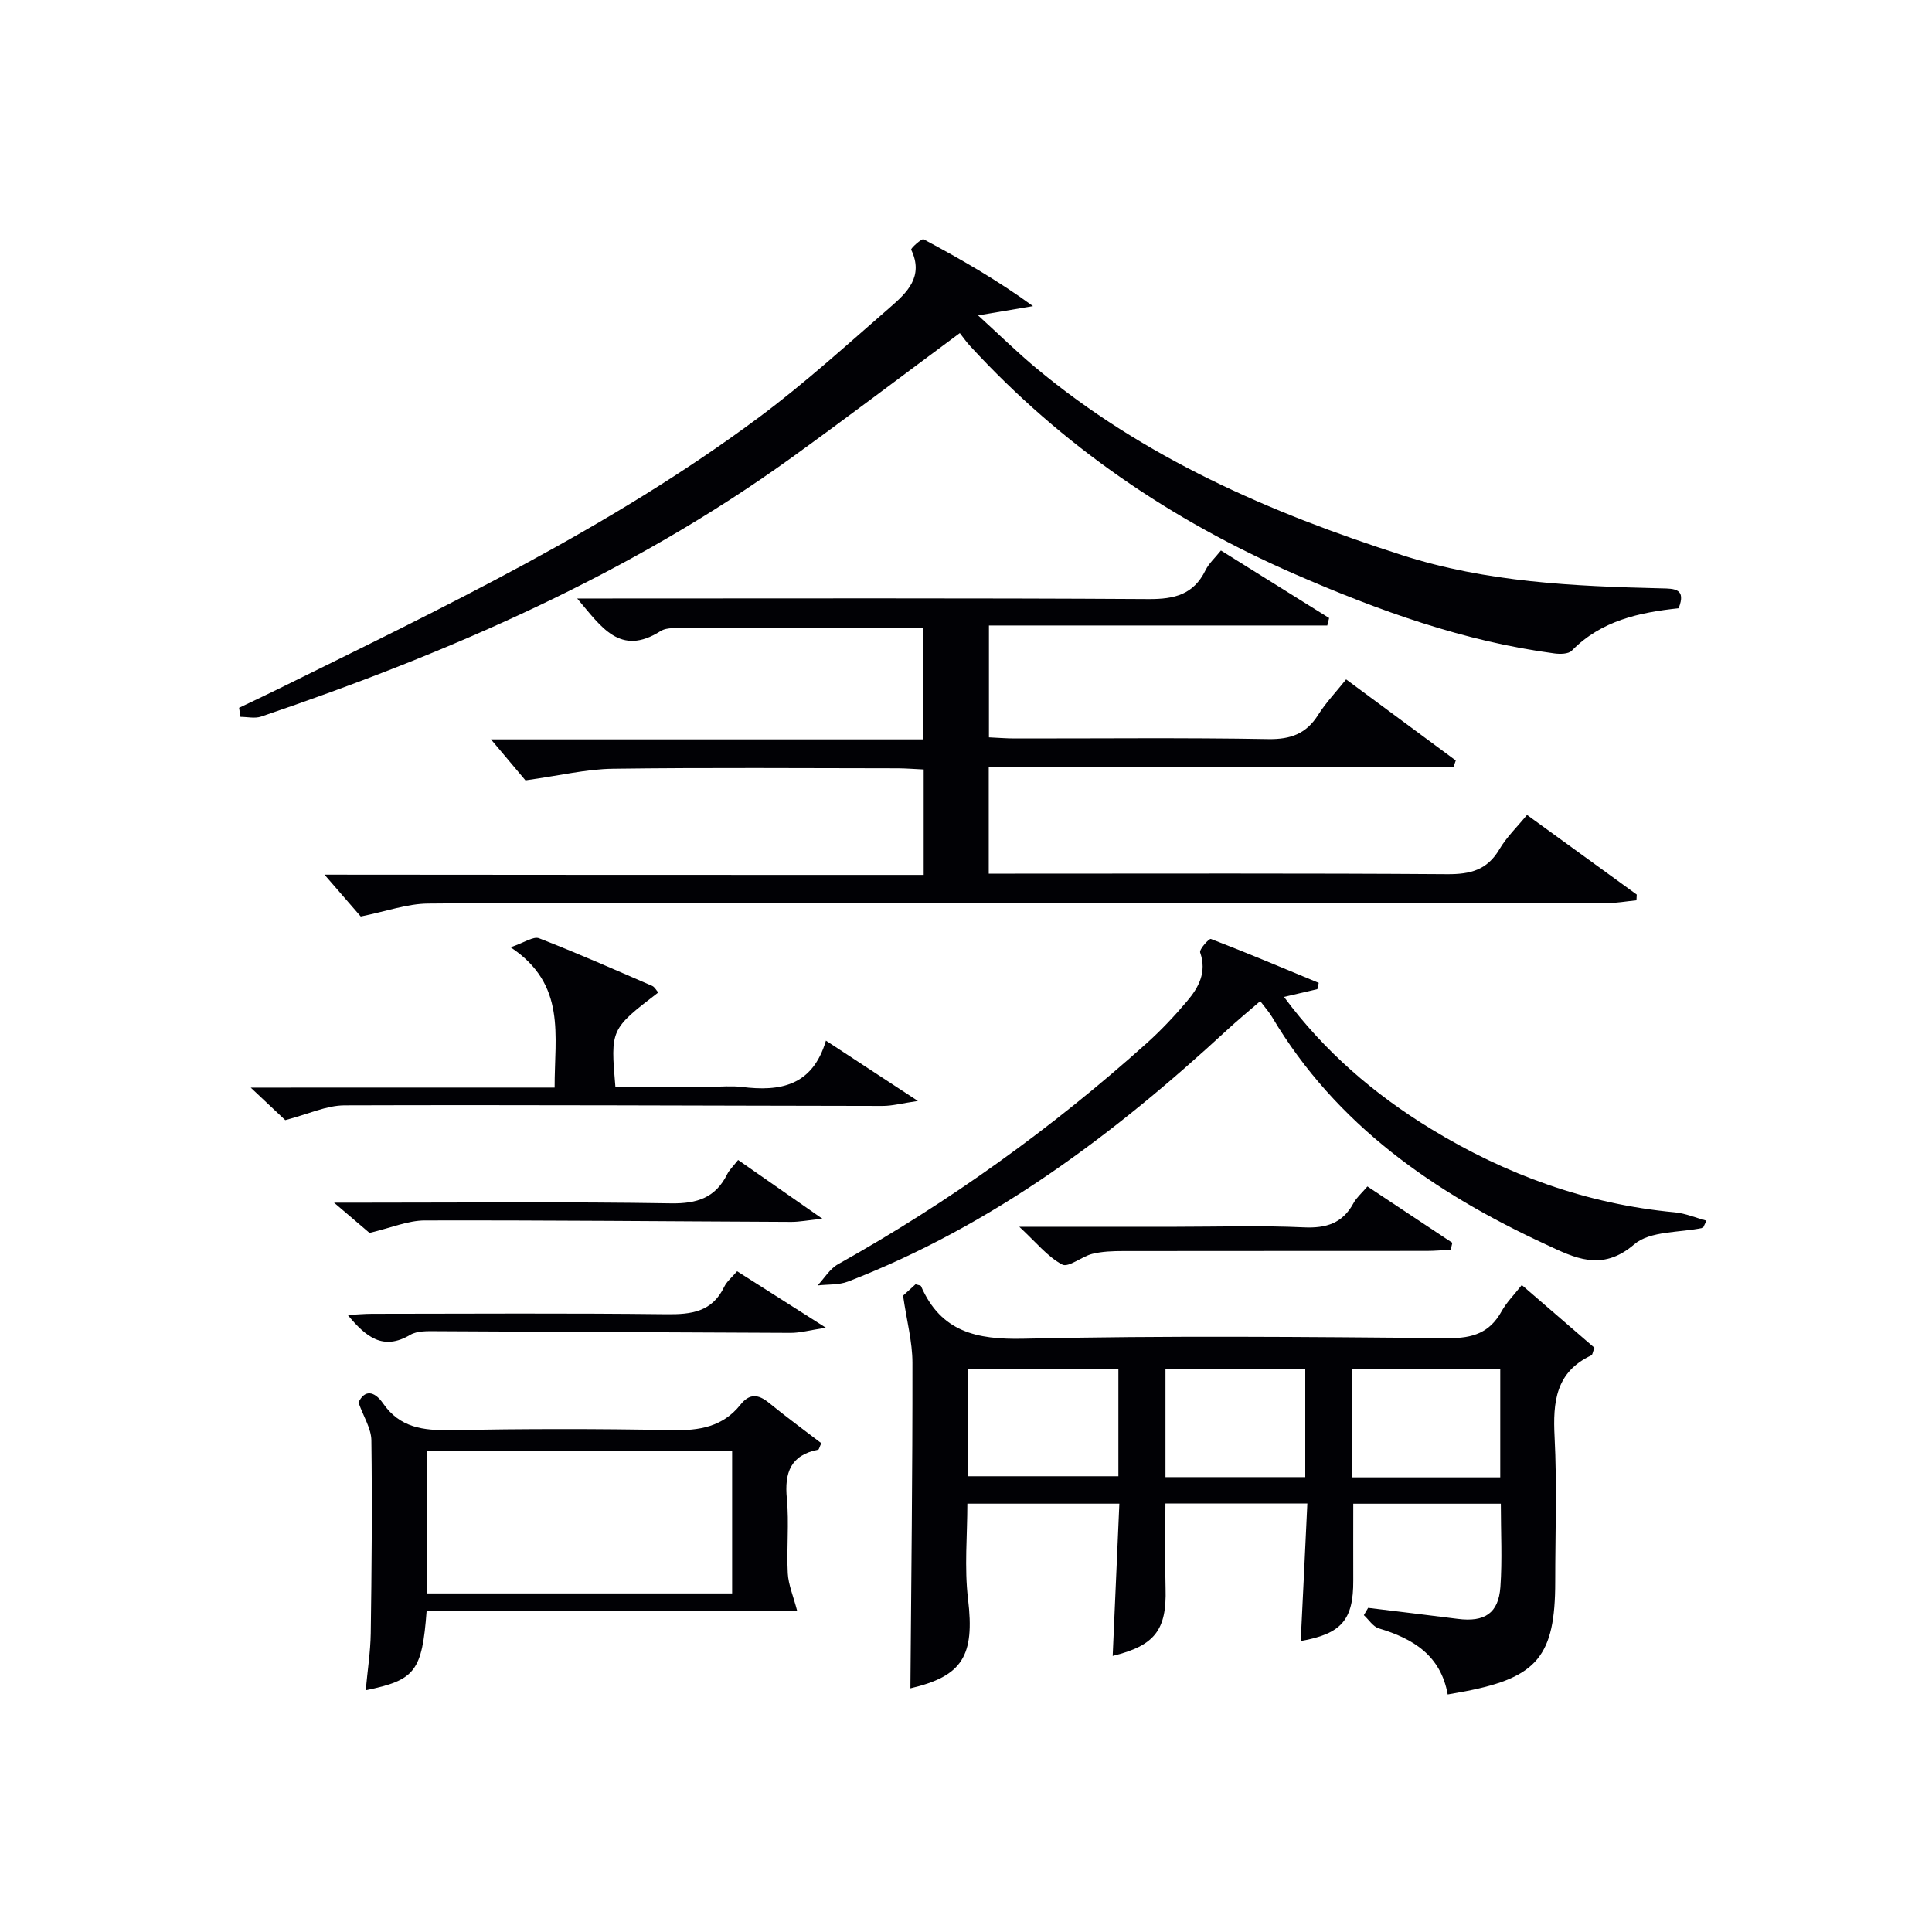
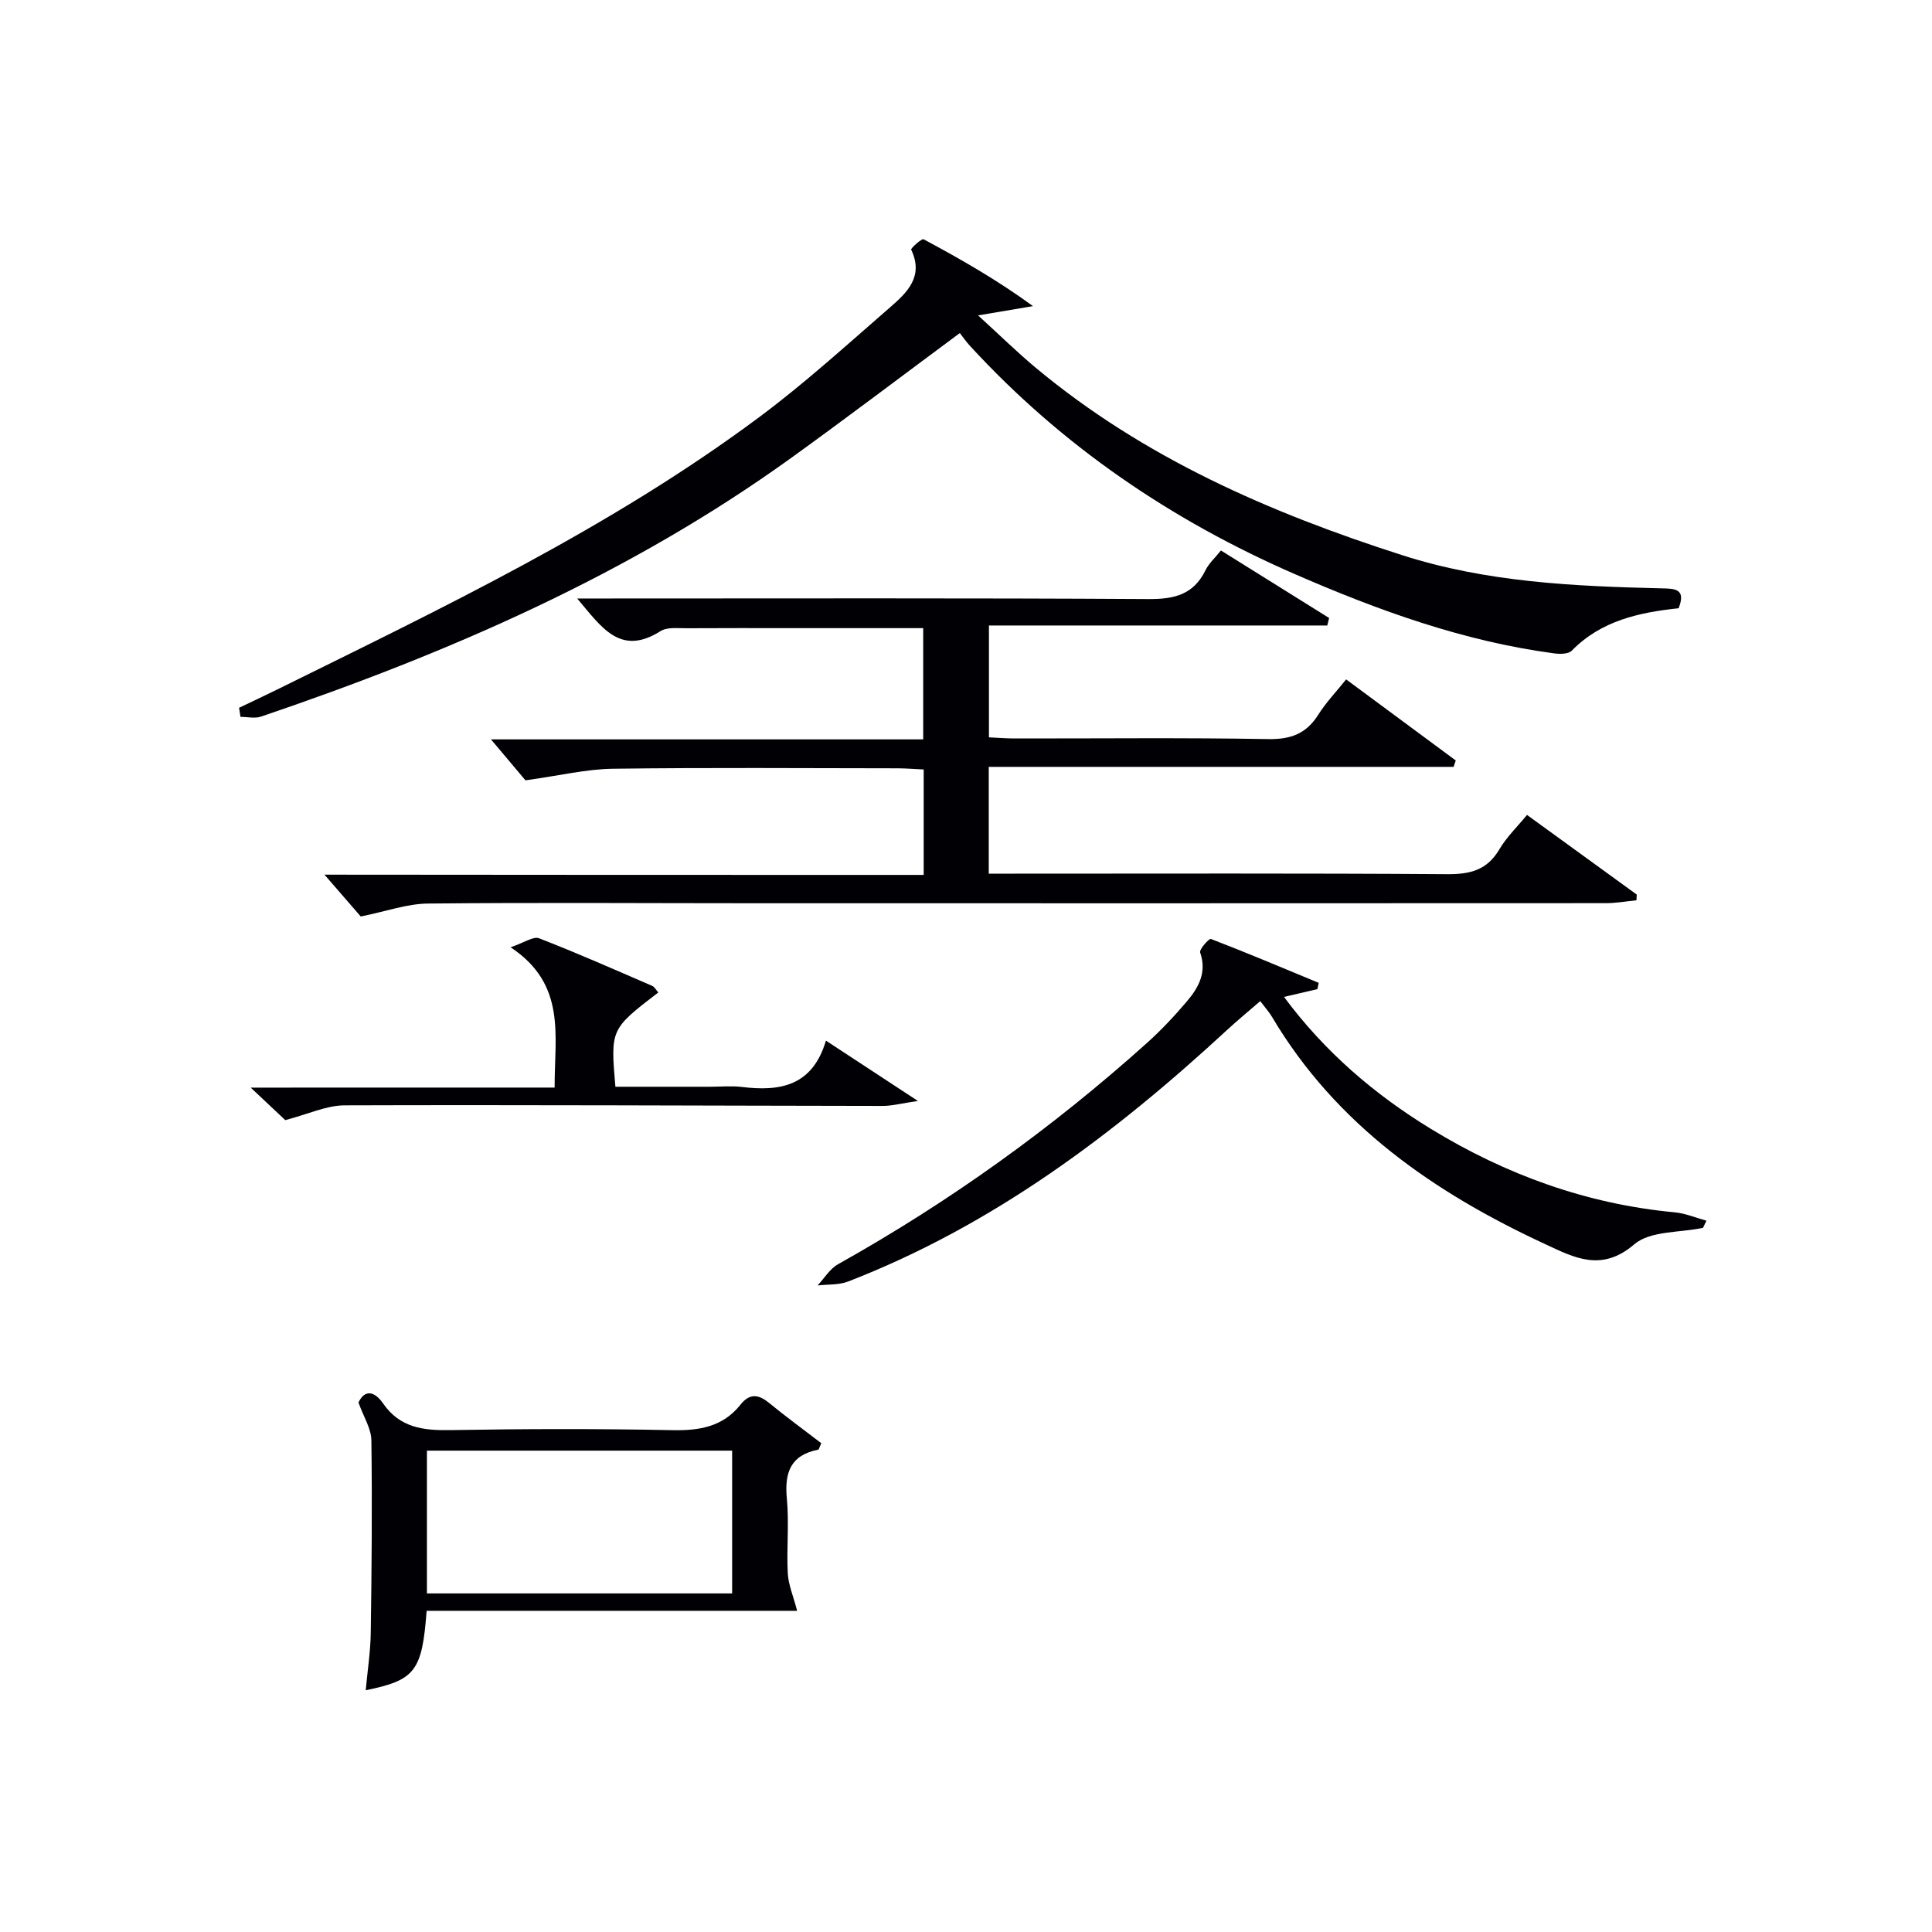
<svg xmlns="http://www.w3.org/2000/svg" enable-background="new 0 0 400 400" viewBox="0 0 400 400">
  <g fill="#010105">
    <path d="m191.24 181.14c0-7.5 0-14.41 0-21.83-1.83-.08-3.58-.23-5.34-.24-19.66-.02-39.32-.17-58.98.09-5.51.07-10.99 1.41-18.13 2.4-1.51-1.8-4.25-5.05-7.14-8.48h89.49c0-7.79 0-15.15 0-23.03-9.11 0-18.07 0-27.02 0-7.33 0-14.66-.03-21.99.02-1.82.01-4.01-.27-5.38.6-8.39 5.31-12.26-.9-17.25-6.76h5.88c37.49 0 74.97-.11 112.46.12 5.35.03 9.28-.95 11.74-5.96.7-1.43 1.98-2.57 3.2-4.1 7.61 4.75 15 9.36 22.4 13.98-.13.52-.25 1.03-.38 1.55-23.23 0-46.47 0-70.05 0v23.16c1.82.08 3.57.23 5.32.23 17.49.02 34.99-.18 52.48.13 4.67.08 7.89-1.09 10.37-5.03 1.58-2.51 3.68-4.7 5.78-7.33 7.65 5.66 15.17 11.23 22.7 16.79-.15.44-.3.88-.45 1.32-31.98 0-63.95 0-96.24 0v22.11h5.48c29.82 0 59.65-.1 89.47.11 4.75.03 8.25-.86 10.77-5.15 1.49-2.53 3.69-4.64 5.72-7.12 7.76 5.63 15.24 11.06 22.72 16.49-.02.4-.04.79-.06 1.19-2.1.2-4.2.59-6.3.59-58.48.03-116.96.03-175.43.02-22.82 0-45.65-.17-68.47.06-4.33.04-8.65 1.62-13.92 2.68-1.96-2.26-4.66-5.37-7.51-8.66 41.06.05 82.39.05 124.06.05z" />
-     <path d="m299.73 350.82c-1.44-8.07-7.14-11.56-14.26-13.68-1.2-.36-2.07-1.8-3.1-2.74.3-.5.59-1.01.89-1.51 6.18.76 12.37 1.49 18.55 2.28 5.55.71 8.44-1.14 8.83-6.61.4-5.61.09-11.27.09-17.23-10.27 0-20.49 0-30.55 0 0 5.38-.02 10.63 0 15.88.04 8.17-2.44 11.06-10.88 12.55.23-4.79.47-9.56.7-14.34.22-4.6.44-9.21.67-14.13-10.01 0-19.44 0-29.38 0 0 5.78-.13 11.7.03 17.6.24 8.56-2.2 11.81-10.95 13.95.46-10.41.91-20.8 1.38-31.52-10.6 0-20.84 0-31.47 0 0 6.57-.64 13.23.14 19.73 1.41 11.77-1.13 15.98-11.93 18.5.17-22.32.45-44.86.42-67.4 0-4.33-1.18-8.67-1.94-13.9.29-.27 1.49-1.35 2.59-2.36.56.19 1.05.21 1.13.4 4.13 9.45 11.46 11.1 21.23 10.88 29.31-.67 58.66-.37 87.98-.12 5.02.04 8.55-1.13 11-5.58 1.01-1.83 2.56-3.36 4.17-5.42 5.29 4.57 10.26 8.86 15.04 12.99-.37.97-.41 1.46-.62 1.56-7.42 3.46-8 9.67-7.63 16.91.51 9.97.13 19.99.13 29.99 0 15.3-3.68 19.79-18.59 22.66-1.11.21-2.23.4-3.67.66zm-68.18-67.4c-10.61 0-20.93 0-31.14 0v22.22h31.14c0-7.57 0-14.79 0-22.22zm79.06 22.45c0-7.81 0-15.19 0-22.51-10.48 0-20.57 0-30.76 0v22.51zm-40.37-22.41c-9.91 0-19.47 0-28.94 0v22.36h28.94c0-7.58 0-14.97 0-22.36z" />
    <path d="m347.54 125.93c-8.15.87-16.02 2.55-22.13 8.79-.69.7-2.42.72-3.6.56-18.77-2.49-36.39-8.87-53.62-16.37-25.64-11.15-48.33-26.59-67.32-47.25-.79-.85-1.45-1.81-2.15-2.7-11.9 8.82-23.27 17.45-34.85 25.8-33.51 24.16-70.93 40.4-109.81 53.6-1.28.44-2.84.06-4.27.06-.1-.63-.19-1.25-.29-1.88 2.61-1.25 5.24-2.48 7.84-3.76 34.31-16.95 68.93-33.41 99.8-56.38 9.46-7.04 18.23-15.03 27.15-22.78 3.49-3.03 7.03-6.37 4.36-11.92-.13-.28 2.18-2.37 2.57-2.16 7.7 4.12 15.28 8.46 22.65 13.84-3.31.56-6.63 1.12-11.37 1.92 4.51 4.11 8.09 7.63 11.94 10.84 22.36 18.64 48.4 29.99 75.86 38.8 17.55 5.63 35.53 6.43 53.64 6.87 2.8.05 5.2.06 3.6 4.12z" />
    <path d="m352.59 254.21c-4.83 1.03-10.94.59-14.23 3.41-6.78 5.83-12.48 2.73-18.35.01-23.03-10.67-43.37-24.68-56.67-47.12-.58-.97-1.35-1.82-2.42-3.24-2.4 2.08-4.67 3.95-6.83 5.94-23.37 21.59-48.52 40.51-78.51 52.12-1.92.74-4.2.56-6.31.81 1.4-1.49 2.53-3.44 4.23-4.39 23.04-12.89 44.35-28.2 63.98-45.83 2.96-2.66 5.71-5.59 8.28-8.63 2.41-2.84 4.14-5.99 2.72-10.09-.22-.64 1.85-2.94 2.22-2.8 7.5 2.88 14.9 6.01 22.33 9.09-.09.43-.18.86-.28 1.3-2.15.5-4.29 1-6.91 1.61 8.42 11.36 18.72 20.18 30.41 27.32 15.51 9.48 32.27 15.58 50.5 17.28 2.22.21 4.37 1.14 6.55 1.73-.22.49-.47.99-.71 1.48z" />
    <path d="m88.33 333.5c-.94 12.52-2.36 14.35-12.61 16.45.37-4.08.98-7.94 1.04-11.81.19-13.31.31-26.63.13-39.93-.03-2.43-1.6-4.84-2.67-7.83 1.22-2.64 3.23-2.5 5.09.18 3.47 5.03 8.3 5.63 13.93 5.53 15.31-.27 30.62-.3 45.93.01 5.64.12 10.5-.7 14.14-5.28 1.86-2.34 3.66-2.2 5.88-.39 3.57 2.92 7.29 5.64 10.85 8.37-.39.82-.47 1.31-.65 1.34-5.71 1.13-7 4.74-6.48 10.13.49 5.11-.08 10.32.19 15.46.13 2.39 1.15 4.74 1.94 7.77-25.05 0-50.73 0-76.71 0zm63.25-3.6c0-9.87 0-19.69 0-29.56-21.22 0-42.25 0-63.19 0v29.56z" />
    <path d="m114.83 225.17c-.04-10.82 2.51-21.33-9.12-29.05 2.83-.95 4.72-2.32 5.9-1.86 7.89 3.06 15.64 6.49 23.41 9.85.52.22.84.9 1.27 1.37-9.9 7.6-9.9 7.6-8.88 19.52h19.68c2.17 0 4.36-.22 6.49.04 7.87.97 14.62-.14 17.42-9.59 6.35 4.16 12.09 7.93 19.04 12.49-3.31.48-5.3 1.03-7.29 1.03-37.13-.05-74.27-.24-111.4-.12-3.78.01-7.56 1.83-12.29 3.06-1.57-1.48-3.94-3.7-7.15-6.73 21.49-.01 41.97-.01 62.92-.01z" />
-     <path d="m283.11 245.64c6.11 4.05 11.85 7.86 17.58 11.67-.11.48-.23.96-.34 1.44-1.65.08-3.31.24-4.96.24-20.94.02-41.89 0-62.83.03-2.14 0-4.35.07-6.41.58-2.19.54-4.93 2.9-6.23 2.21-3.04-1.61-5.37-4.57-8.89-7.82h32.5c8.81 0 17.63-.29 26.43.12 4.65.21 8.01-.85 10.27-5.02.6-1.12 1.66-2.01 2.88-3.45z" />
-     <path d="m152.61 263.2c5.8 3.68 11.49 7.31 18.38 11.69-3.33.51-5.33 1.08-7.33 1.07-24.46-.08-48.91-.25-73.37-.35-1.8-.01-3.92-.09-5.36.76-5.63 3.33-9.18.42-12.93-4.11 1.92-.1 3.48-.25 5.03-.25 20.31-.02 40.63-.15 60.94.09 5.18.06 9.46-.48 11.96-5.66.55-1.15 1.66-2.04 2.68-3.24z" />
-     <path d="m152.82 240.16c5.62 3.92 10.88 7.58 17.45 12.17-3.11.32-4.76.65-6.42.65-25.3-.11-50.59-.36-75.89-.3-3.5.01-6.99 1.53-11.46 2.58-1.45-1.24-3.82-3.26-7.34-6.26h6.3c21.15 0 42.3-.21 63.45.14 5.44.09 9.24-1.17 11.67-6.07.43-.87 1.19-1.57 2.24-2.91z" />
  </g>
</svg>